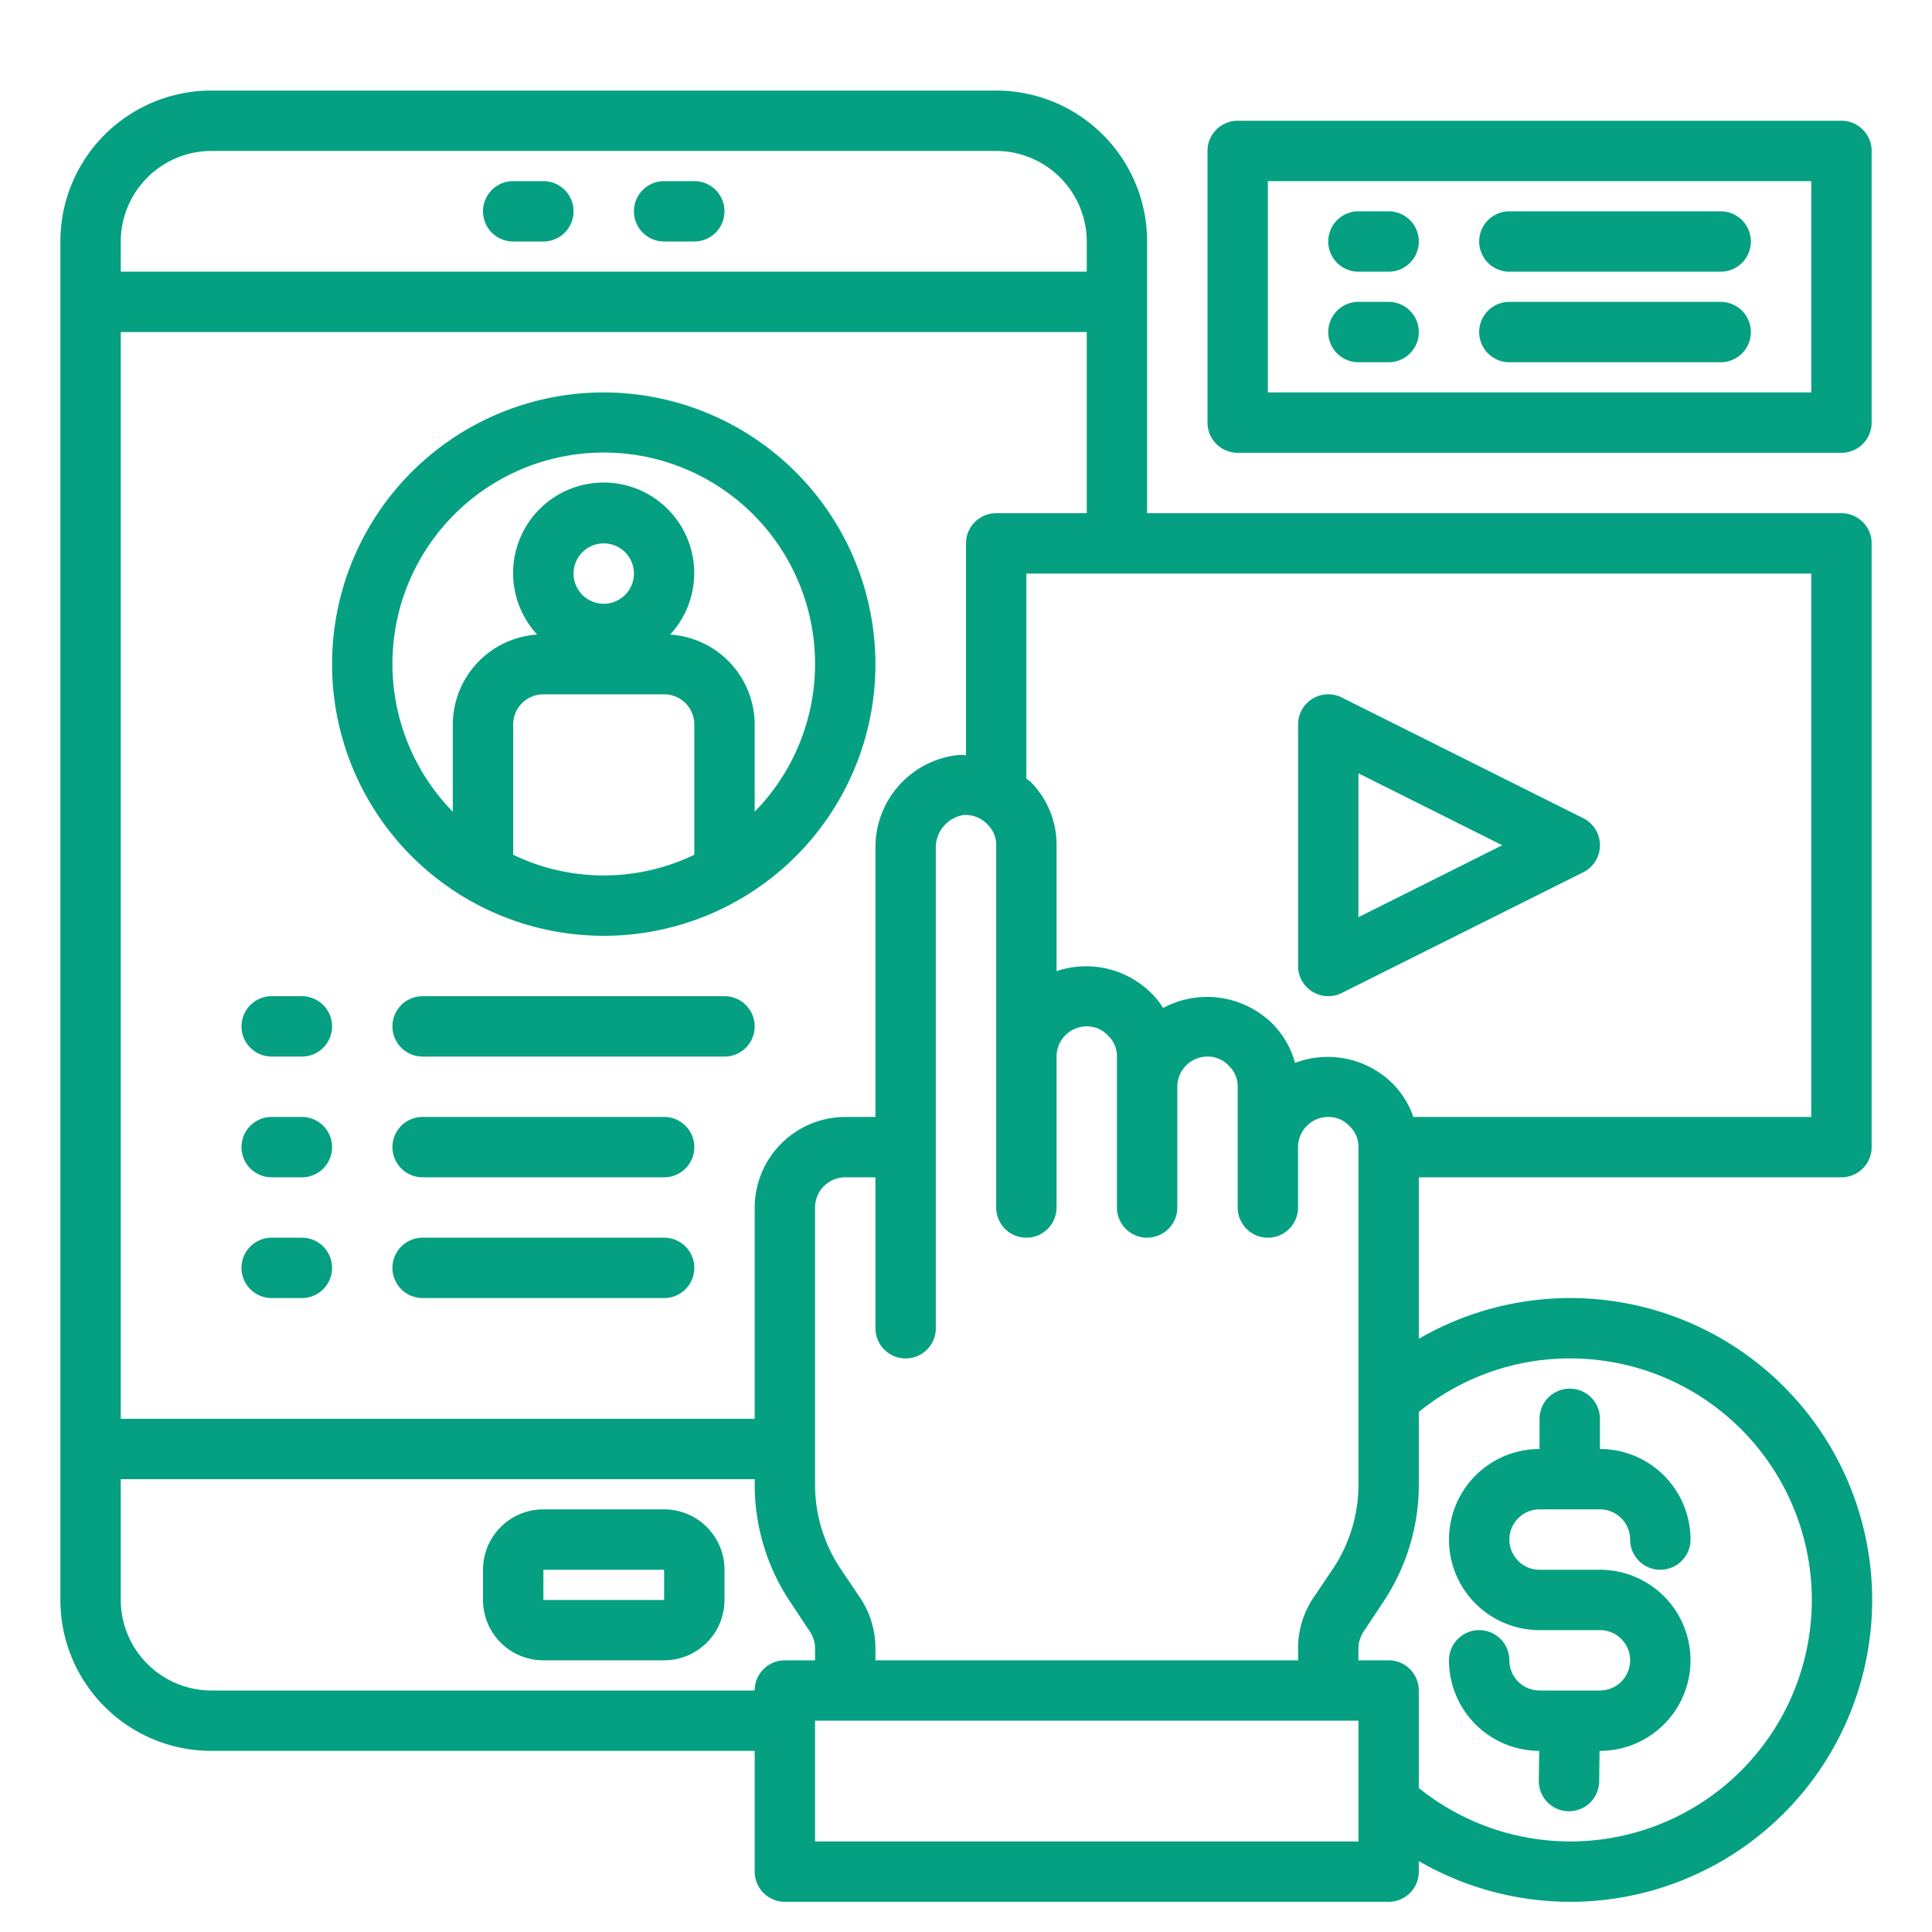
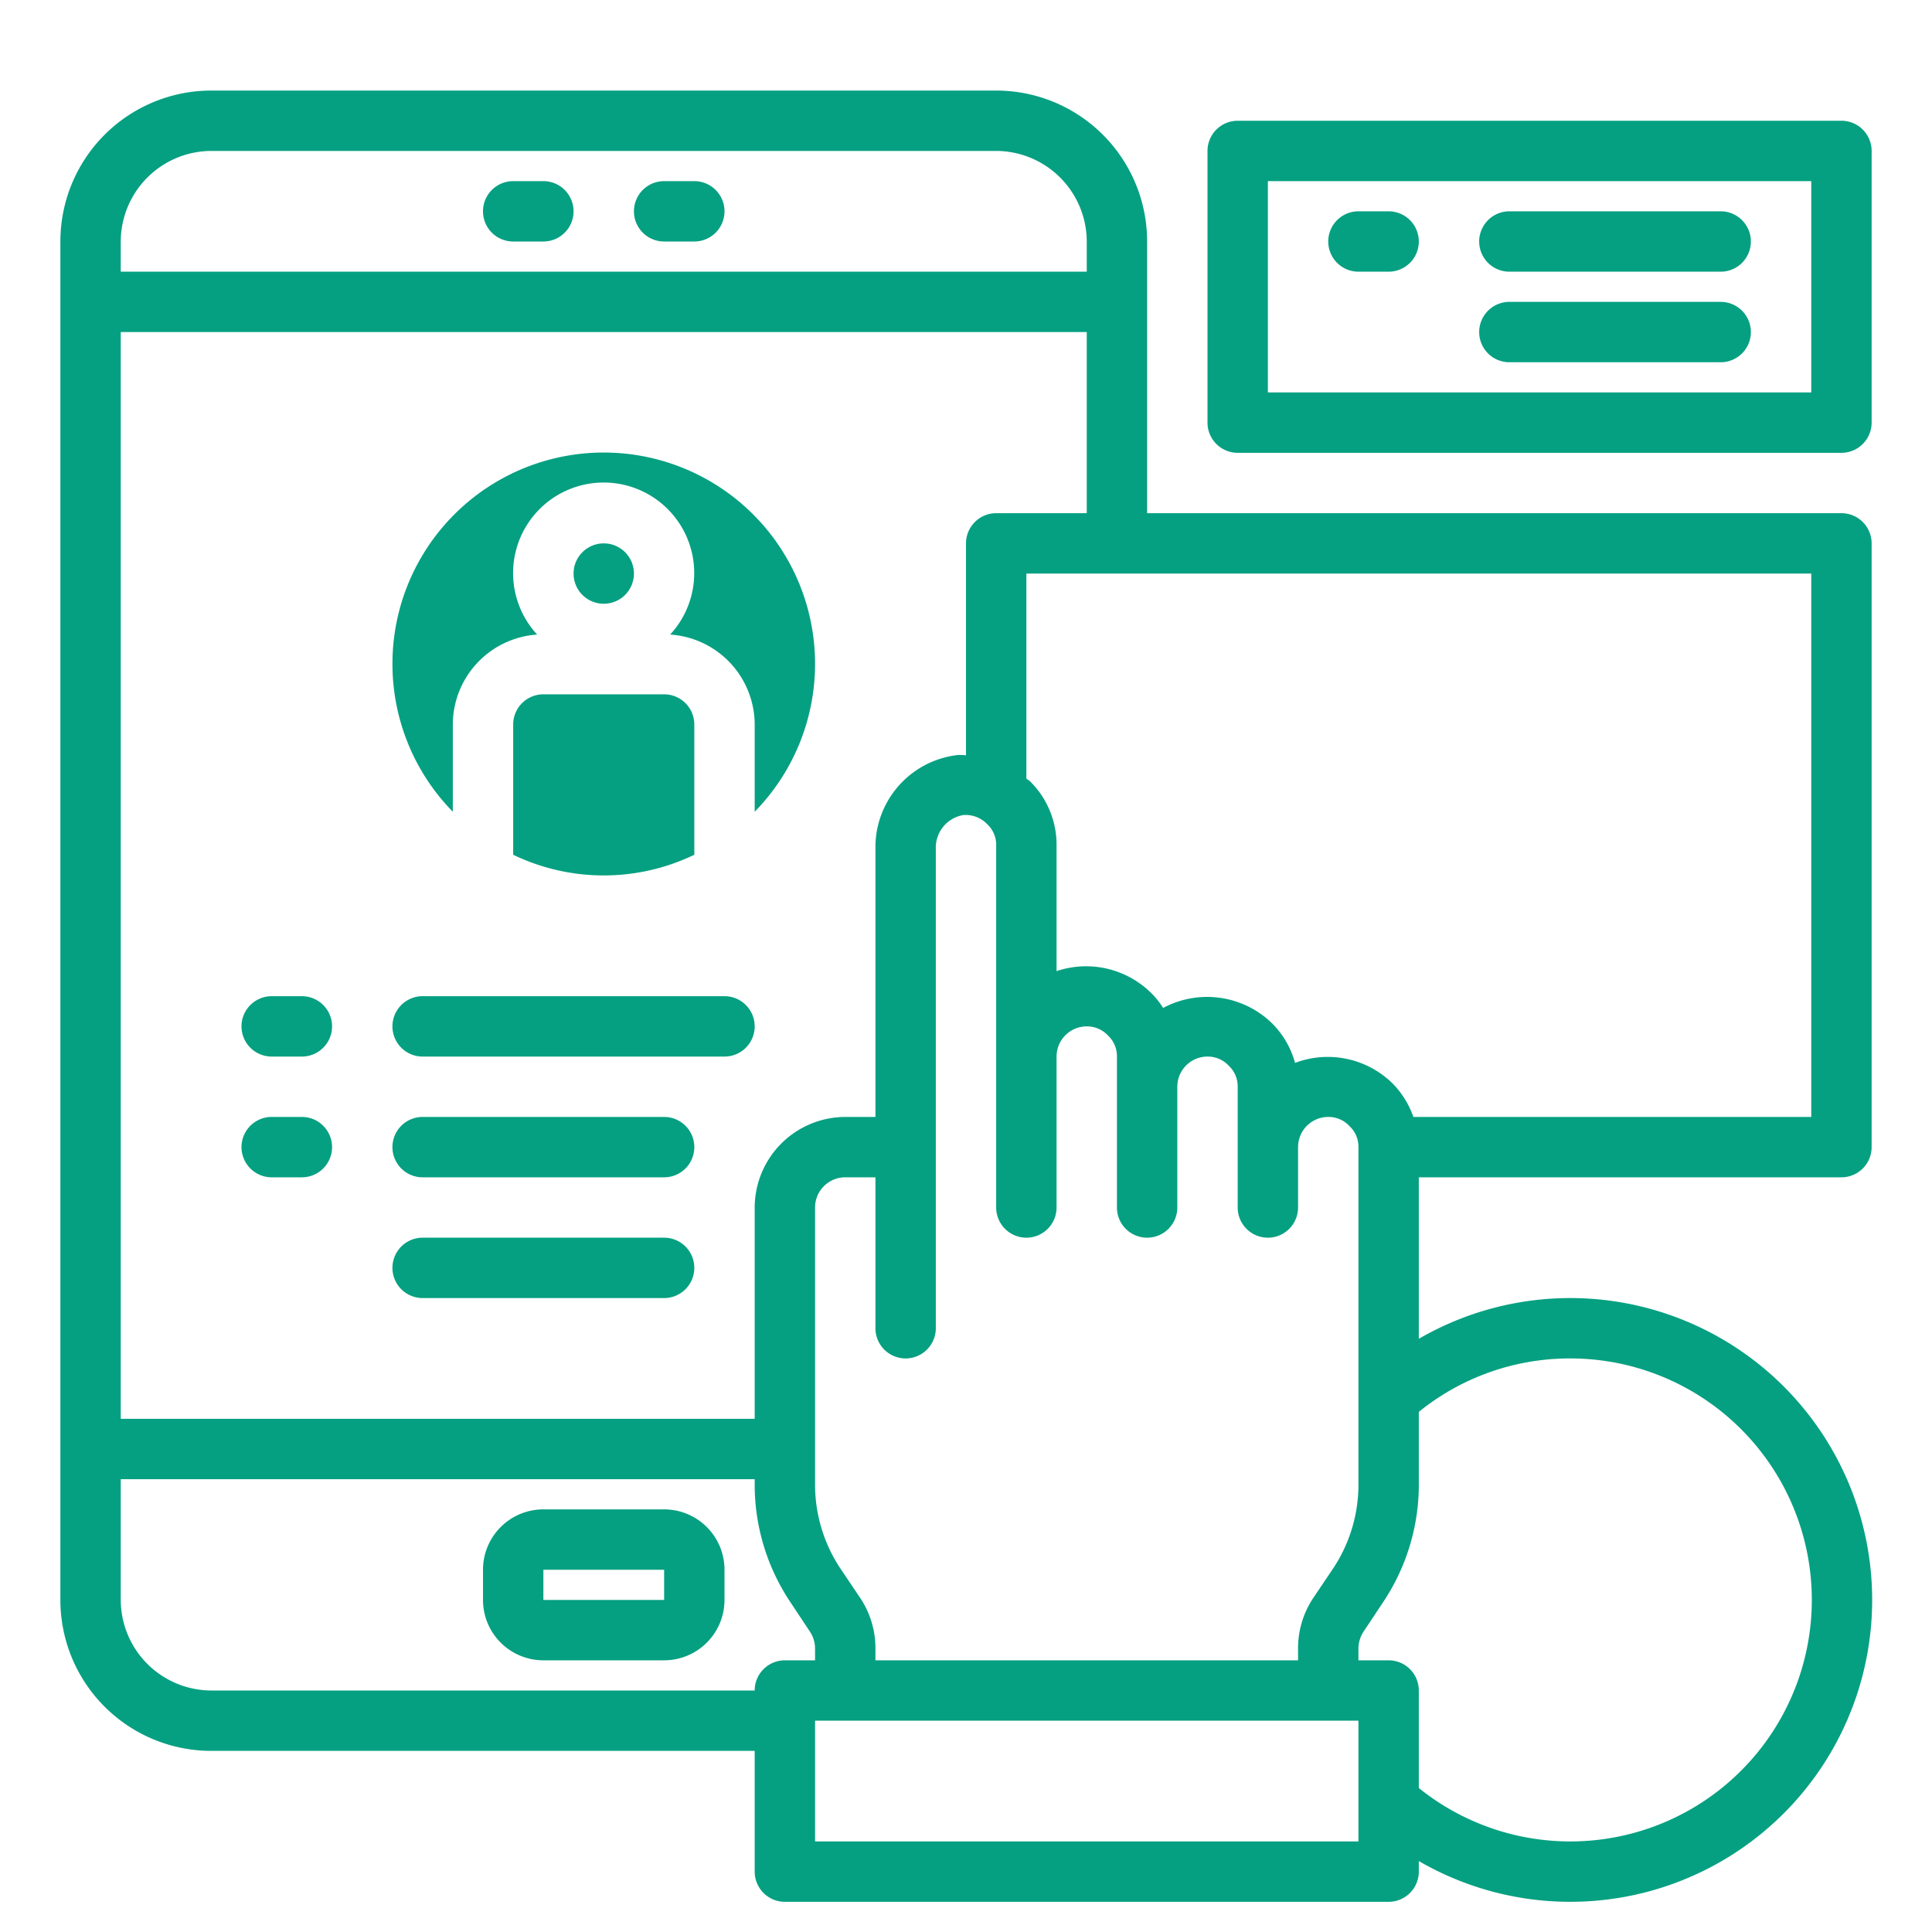
<svg xmlns="http://www.w3.org/2000/svg" xmlns:ns1="http://sodipodi.sourceforge.net/DTD/sodipodi-0.dtd" xmlns:ns2="http://www.inkscape.org/namespaces/inkscape" viewBox="0 0 64 64" width="512" height="512" version="1.1" id="svg39" ns1:docname="mobile-application.svg" ns2:version="0.92.4 (5da689c313, 2019-01-14)">
  <defs id="defs43" />
  <ns1:namedview pagecolor="#ffffff" bordercolor="#666666" borderopacity="1" objecttolerance="10" gridtolerance="10" guidetolerance="10" ns2:pageopacity="0" ns2:pageshadow="2" ns2:window-width="730" ns2:window-height="480" id="namedview41" showgrid="false" ns2:zoom="0.4609375" ns2:cx="-106.30508" ns2:cy="256" ns2:window-x="0" ns2:window-y="0" ns2:window-maximized="0" ns2:current-layer="svg39" />
  <g id="Media" style="fill:#05a081;fill-opacity:1">
    <path d="M17,8h1a1,1,0,0,0,0-2H17a1,1,0,0,0,0,2Z" id="path2" style="fill:#05a081;fill-opacity:1" />
    <path d="M22,8h1a1,1,0,0,0,0-2H22a1,1,0,0,0,0,2Z" id="path4" style="fill:#05a081;fill-opacity:1" />
    <path d="M22,50H18a2,2,0,0,0-2,2v1a2,2,0,0,0,2,2h4a2,2,0,0,0,2-2V52A2,2,0,0,0,22,50Zm-4,3V52h4v1Z" id="path6" style="fill:#05a081;fill-opacity:1" />
-     <path d="M53,56H51a1,1,0,0,1-1-1,1,1,0,0,0-2,0,3,3,0,0,0,2.988,3l-.013.987A1,1,0,0,0,51.961,60h.014a1,1,0,0,0,1-.986L52.988,58H53a3,3,0,0,0,0-6H51a1,1,0,0,1,0-2h2a1,1,0,0,1,1,1,1,1,0,0,0,2,0,3,3,0,0,0-3-3V47a1,1,0,0,0-2,0v1a3,3,0,0,0,0,6h2a1,1,0,0,1,0,2Z" id="path8" style="fill:#05a081;fill-opacity:1" />
    <path d="M61,39a1,1,0,0,0,1-1V18a1,1,0,0,0-1-1H38V8a5,5,0,0,0-5-5H7A5,5,0,0,0,2,8V53a5,5,0,0,0,5,5H25v4a1,1,0,0,0,1,1H46a1,1,0,0,0,1-1v-.35a10,10,0,1,0,0-17.3V39ZM4,8A3.009,3.009,0,0,1,7,5H33a3.009,3.009,0,0,1,3,3V9H4Zm0,3H36v6H33a1,1,0,0,0-1,1v7.02a2.26,2.26,0,0,0-.26-.01A3.073,3.073,0,0,0,29,28.11V37H28a3.009,3.009,0,0,0-3,3v7H4ZM38,41a1,1,0,0,0,1-1V36a1,1,0,0,1,1-1,.949.949,0,0,1,.71.31A.928.928,0,0,1,41,36v4a1,1,0,0,0,2,0V38a1,1,0,0,1,1-1,.949.949,0,0,1,.71.31A.928.928,0,0,1,45,38V49.18a5.016,5.016,0,0,1-.84,2.78l-.66.98a3,3,0,0,0-.5,1.67V55H29v-.39a3,3,0,0,0-.5-1.67l-.66-.98A5.016,5.016,0,0,1,27,49.18V40a1,1,0,0,1,1-1h1v5a1,1,0,0,0,2,0V28.11A1.092,1.092,0,0,1,31.91,27a.985.985,0,0,1,.8.31A.928.928,0,0,1,33,28V40a1,1,0,0,0,2,0V35a1,1,0,0,1,1-1,.949.949,0,0,1,.71.31A.928.928,0,0,1,37,35v5A1,1,0,0,0,38,41ZM25,56H7a3.009,3.009,0,0,1-3-3V49H25v.18a7,7,0,0,0,1.18,3.89l.65.98a1.023,1.023,0,0,1,.17.56V55H26A1,1,0,0,0,25,56Zm20,5H27V57H45Zm7-16a8,8,0,1,1-5,14.23V56a1,1,0,0,0-1-1H45v-.39a1.023,1.023,0,0,1,.17-.56l.65-.98A7,7,0,0,0,47,49.18V46.77A7.947,7.947,0,0,1,52,45Zm-5.18-8a2.972,2.972,0,0,0-.69-1.11,3.061,3.061,0,0,0-3.23-.68,2.942,2.942,0,0,0-.77-1.32,3.085,3.085,0,0,0-3.6-.5,2.744,2.744,0,0,0-.4-.5A3.066,3.066,0,0,0,35,32.17V28a2.954,2.954,0,0,0-.87-2.11c-.04-.04-.09-.06-.13-.1V19H60V37Z" id="path10" style="fill:#05a081;fill-opacity:1" />
-     <path d="M43.475,32.851a1,1,0,0,0,.972.044l8-4a1,1,0,0,0,0-1.79l-8-4A1,1,0,0,0,43,24v8A1,1,0,0,0,43.475,32.851ZM45,25.618,49.764,28,45,30.382Z" id="path12" style="fill:#05a081;fill-opacity:1" />
-     <path d="M20,13a9,9,0,1,0,9,9A9.011,9.011,0,0,0,20,13ZM17,28.315V24a1,1,0,0,1,1-1h4a1,1,0,0,1,1,1v4.315a6.912,6.912,0,0,1-6,0ZM19,19a1,1,0,1,1,1,1A1,1,0,0,1,19,19Zm6,7.89V24a2.994,2.994,0,0,0-2.8-2.979,3,3,0,1,0-4.406,0A2.994,2.994,0,0,0,15,24v2.89a7,7,0,1,1,10,0Z" id="path14" style="fill:#05a081;fill-opacity:1" />
+     <path d="M20,13A9.011,9.011,0,0,0,20,13ZM17,28.315V24a1,1,0,0,1,1-1h4a1,1,0,0,1,1,1v4.315a6.912,6.912,0,0,1-6,0ZM19,19a1,1,0,1,1,1,1A1,1,0,0,1,19,19Zm6,7.89V24a2.994,2.994,0,0,0-2.8-2.979,3,3,0,1,0-4.406,0A2.994,2.994,0,0,0,15,24v2.89a7,7,0,1,1,10,0Z" id="path14" style="fill:#05a081;fill-opacity:1" />
    <path d="M10,33H9a1,1,0,0,0,0,2h1a1,1,0,0,0,0-2Z" id="path16" style="fill:#05a081;fill-opacity:1" />
    <path d="M24,33H14a1,1,0,0,0,0,2H24a1,1,0,0,0,0-2Z" id="path18" style="fill:#05a081;fill-opacity:1" />
    <path d="M10,37H9a1,1,0,0,0,0,2h1a1,1,0,0,0,0-2Z" id="path20" style="fill:#05a081;fill-opacity:1" />
    <path d="M22,37H14a1,1,0,0,0,0,2h8a1,1,0,0,0,0-2Z" id="path22" style="fill:#05a081;fill-opacity:1" />
-     <path d="M10,41H9a1,1,0,0,0,0,2h1a1,1,0,0,0,0-2Z" id="path24" style="fill:#05a081;fill-opacity:1" />
    <path d="M22,41H14a1,1,0,0,0,0,2h8a1,1,0,0,0,0-2Z" id="path26" style="fill:#05a081;fill-opacity:1" />
    <path d="M61,4H41a1,1,0,0,0-1,1v9a1,1,0,0,0,1,1H61a1,1,0,0,0,1-1V5A1,1,0,0,0,61,4Zm-1,9H42V6H60Z" id="path28" style="fill:#05a081;fill-opacity:1" />
    <path d="M45,9h1a1,1,0,0,0,0-2H45a1,1,0,0,0,0,2Z" id="path30" style="fill:#05a081;fill-opacity:1" />
-     <path d="M45,12h1a1,1,0,0,0,0-2H45a1,1,0,0,0,0,2Z" id="path32" style="fill:#05a081;fill-opacity:1" />
    <path d="M50,9h7a1,1,0,0,0,0-2H50a1,1,0,0,0,0,2Z" id="path34" style="fill:#05a081;fill-opacity:1" />
    <path d="M50,12h7a1,1,0,0,0,0-2H50a1,1,0,0,0,0,2Z" id="path36" style="fill:#05a081;fill-opacity:1" />
  </g>
</svg>